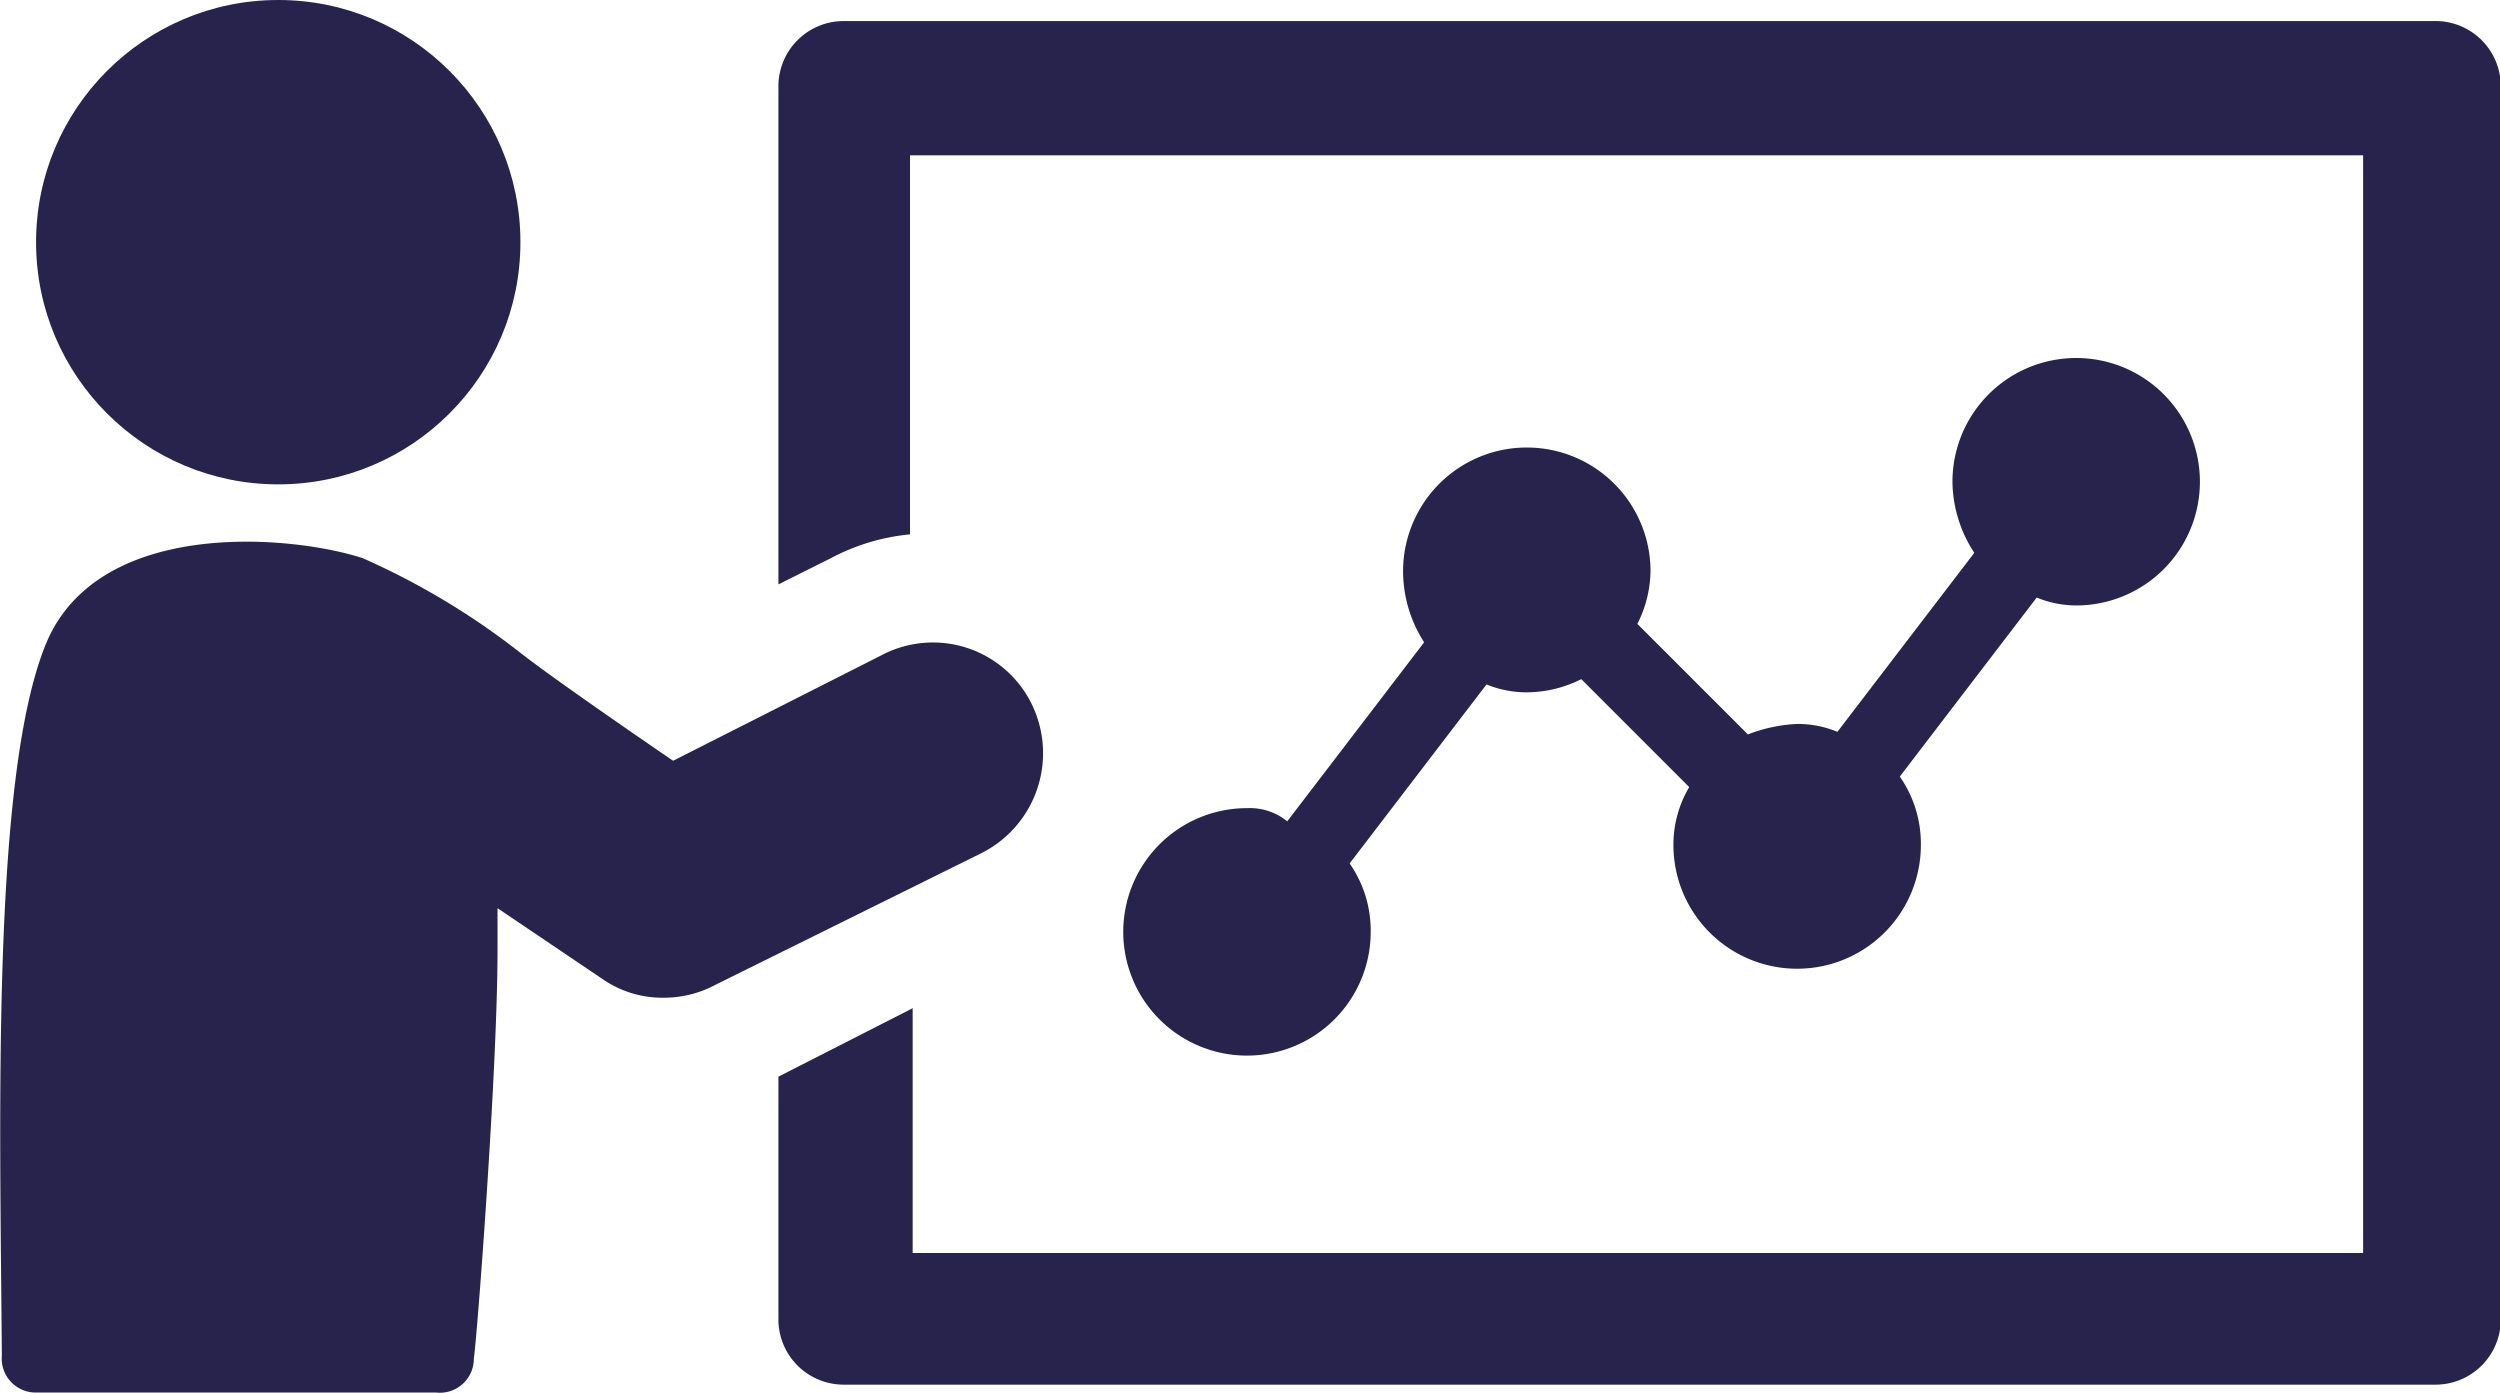
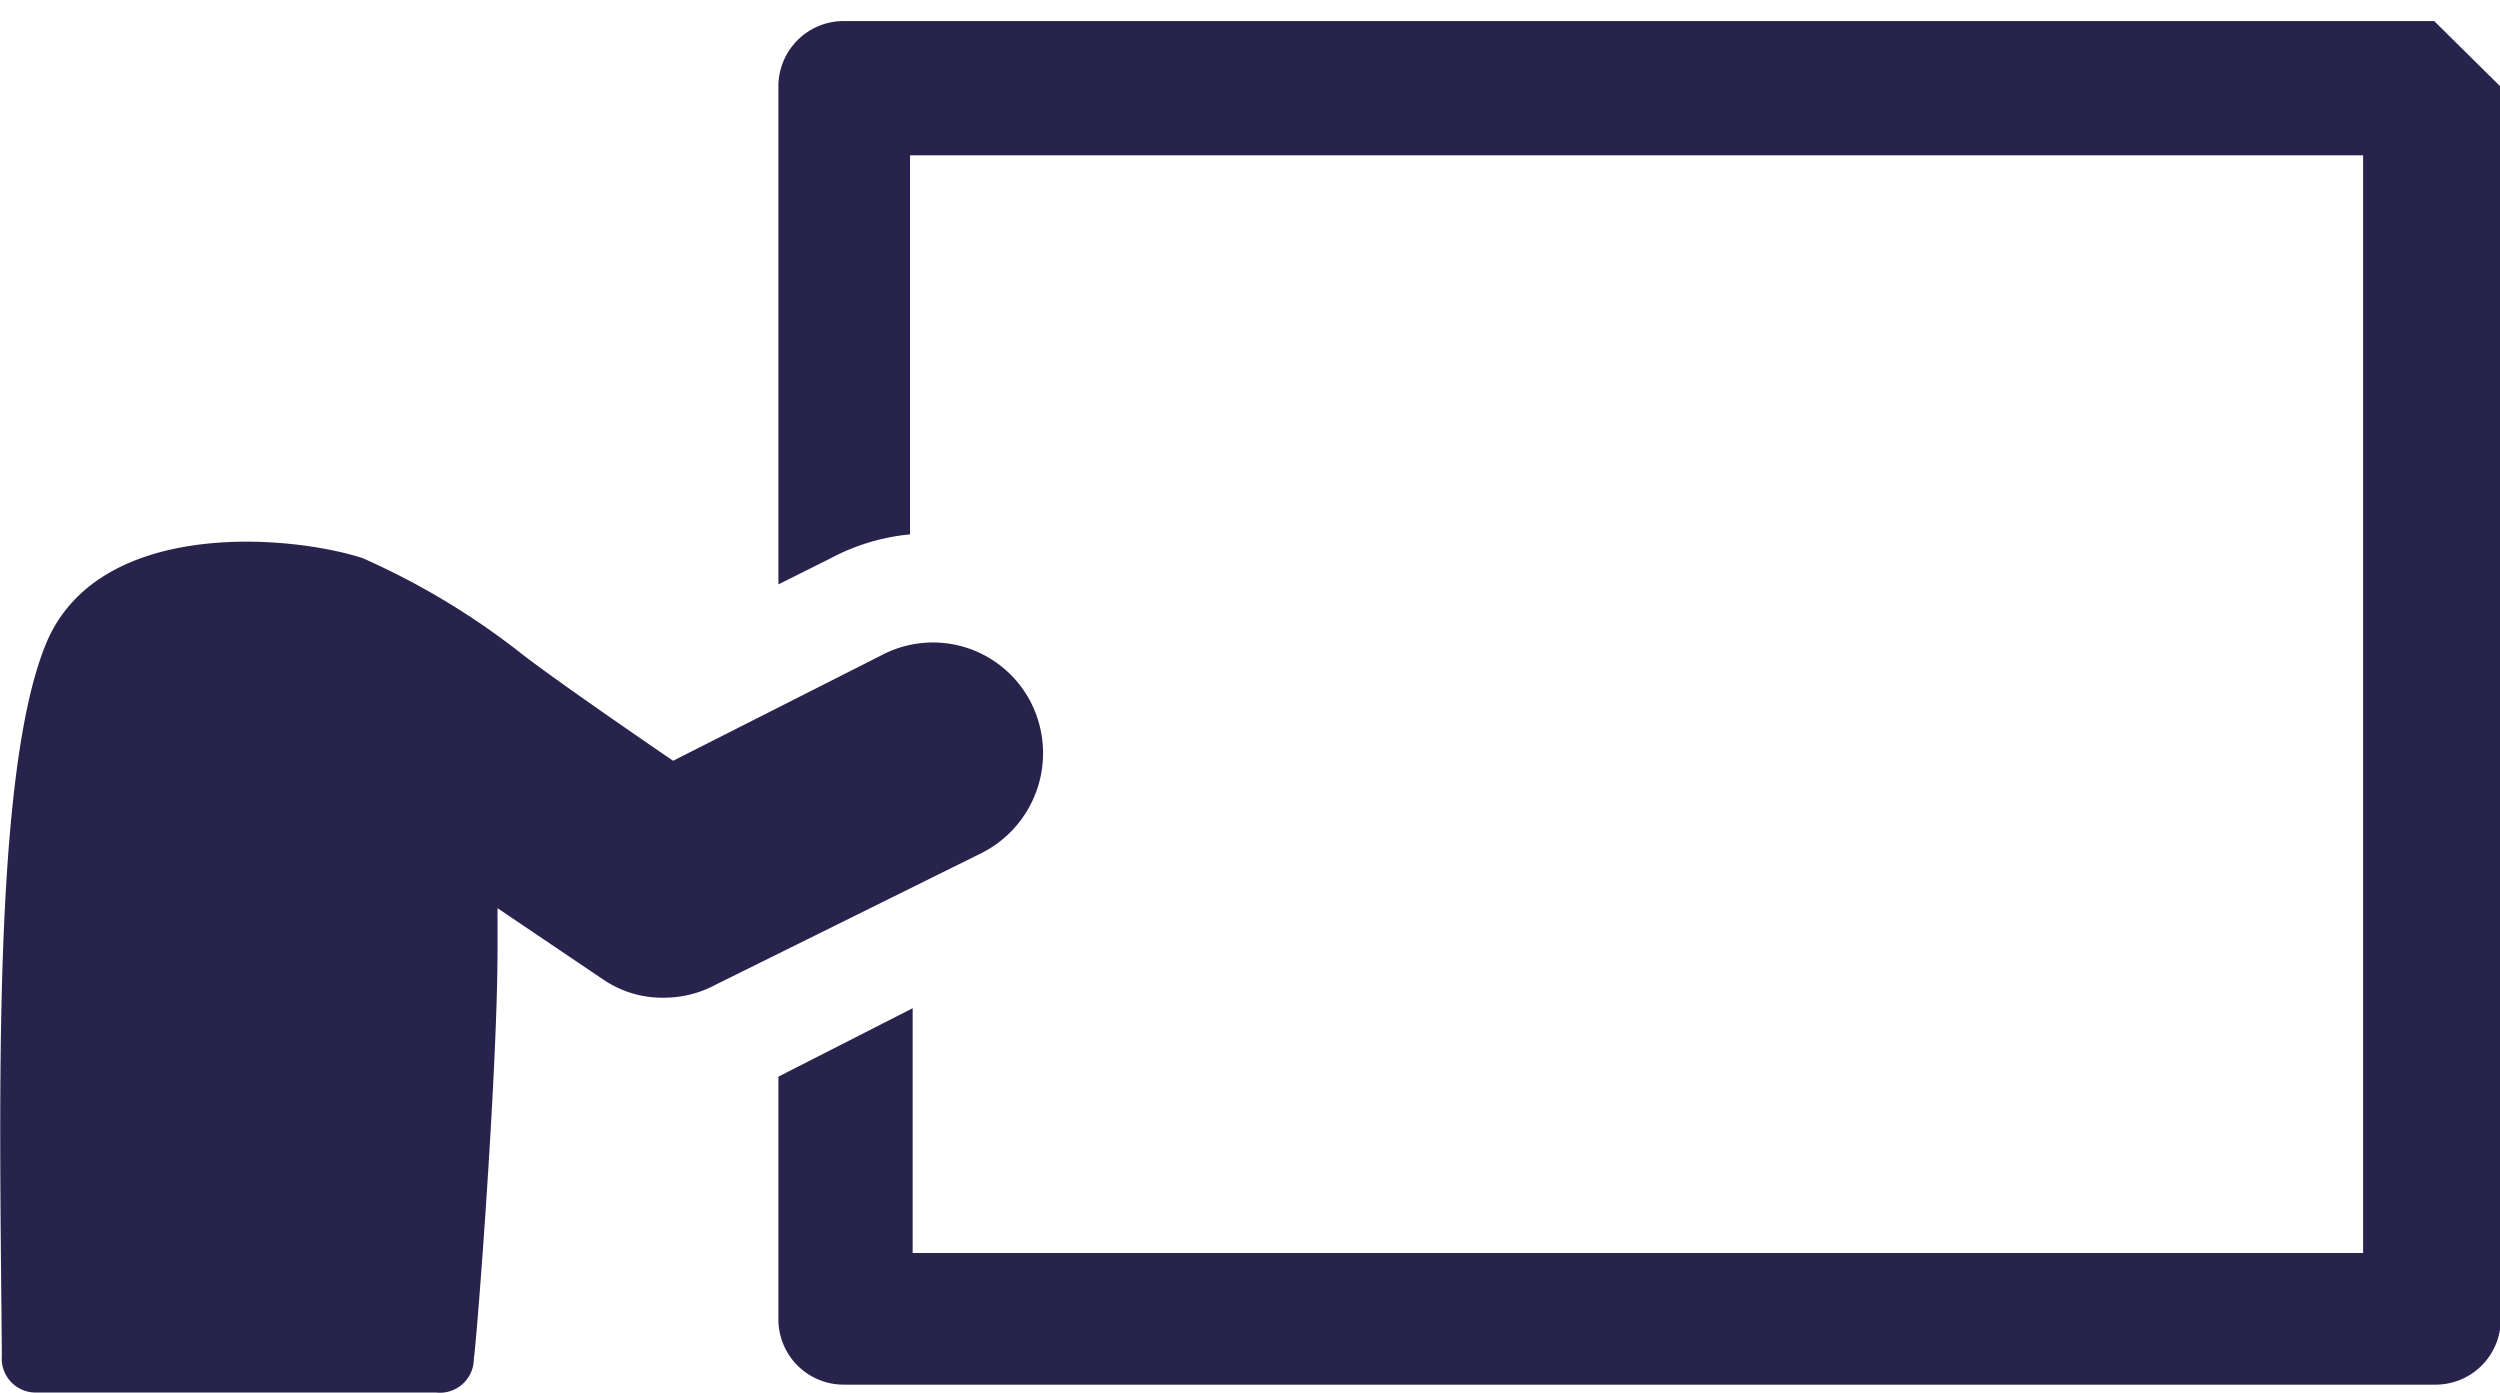
<svg xmlns="http://www.w3.org/2000/svg" viewBox="0 0 94.97 52.9" class="visual-analytics">
  <style>.visual-analytics{fill:#28234d;}</style>
  <title>Visual Analytics</title>
-   <path d="M92.47.8H32.07a2.48,2.48,0,0,0-2.5,2.5V22.2l2-1a8,8,0,0,1,3-.9V5.9h55.2V47.6H34.67V38.3l-5.1,2.6v9.2a2.48,2.48,0,0,0,2.5,2.5h60.4A2.48,2.48,0,0,0,95,50.1V3.3A2.48,2.48,0,0,0,92.47.8Z" />
-   <path d="M47.37,30.7a4.7,4.7,0,1,0,4.7,4.7,4.46,4.46,0,0,0-.8-2.6l5.2-6.8a4,4,0,0,0,1.5.3,4.65,4.65,0,0,0,2.1-.5l4.1,4.1a4.28,4.28,0,0,0-.6,2.2,4.7,4.7,0,0,0,9.4,0,4.46,4.46,0,0,0-.8-2.6l5.2-6.8a4,4,0,0,0,1.5.3,4.7,4.7,0,1,0-4.7-4.7A5,5,0,0,0,75,21l-5.2,6.8a4,4,0,0,0-1.5-.3,5.85,5.85,0,0,0-1.9.4l-4.2-4.2a4.55,4.55,0,0,0,.5-2,4.7,4.7,0,0,0-9.4,0,5,5,0,0,0,.8,2.7l-5.2,6.8A2.26,2.26,0,0,0,47.37,30.7Z" />
+   <path d="M92.47.8H32.07a2.48,2.48,0,0,0-2.5,2.5V22.2l2-1a8,8,0,0,1,3-.9V5.9h55.2V47.6H34.67V38.3l-5.1,2.6v9.2a2.48,2.48,0,0,0,2.5,2.5h60.4A2.48,2.48,0,0,0,95,50.1V3.3Z" />
  <path d="M39.17,26.7a4.18,4.18,0,0,0-5.7-1.8l-7.9,4s-4.4-3-5.8-4.1a28.18,28.18,0,0,0-6-3.6c-2.8-.9-10-1.5-12,3.2C-.33,29.4,0,42.3.07,51.5a1.29,1.29,0,0,0,1.3,1.4h15.2A1.29,1.29,0,0,0,18,51.6c.1-.5.9-10.9.9-15.5V34.5l4,2.7a4,4,0,0,0,2.4.7,4.14,4.14,0,0,0,1.9-.5l10.1-5A4.25,4.25,0,0,0,39.17,26.7Z" />
-   <circle cx="10.57" cy="9.2" r="9.2" />
</svg>